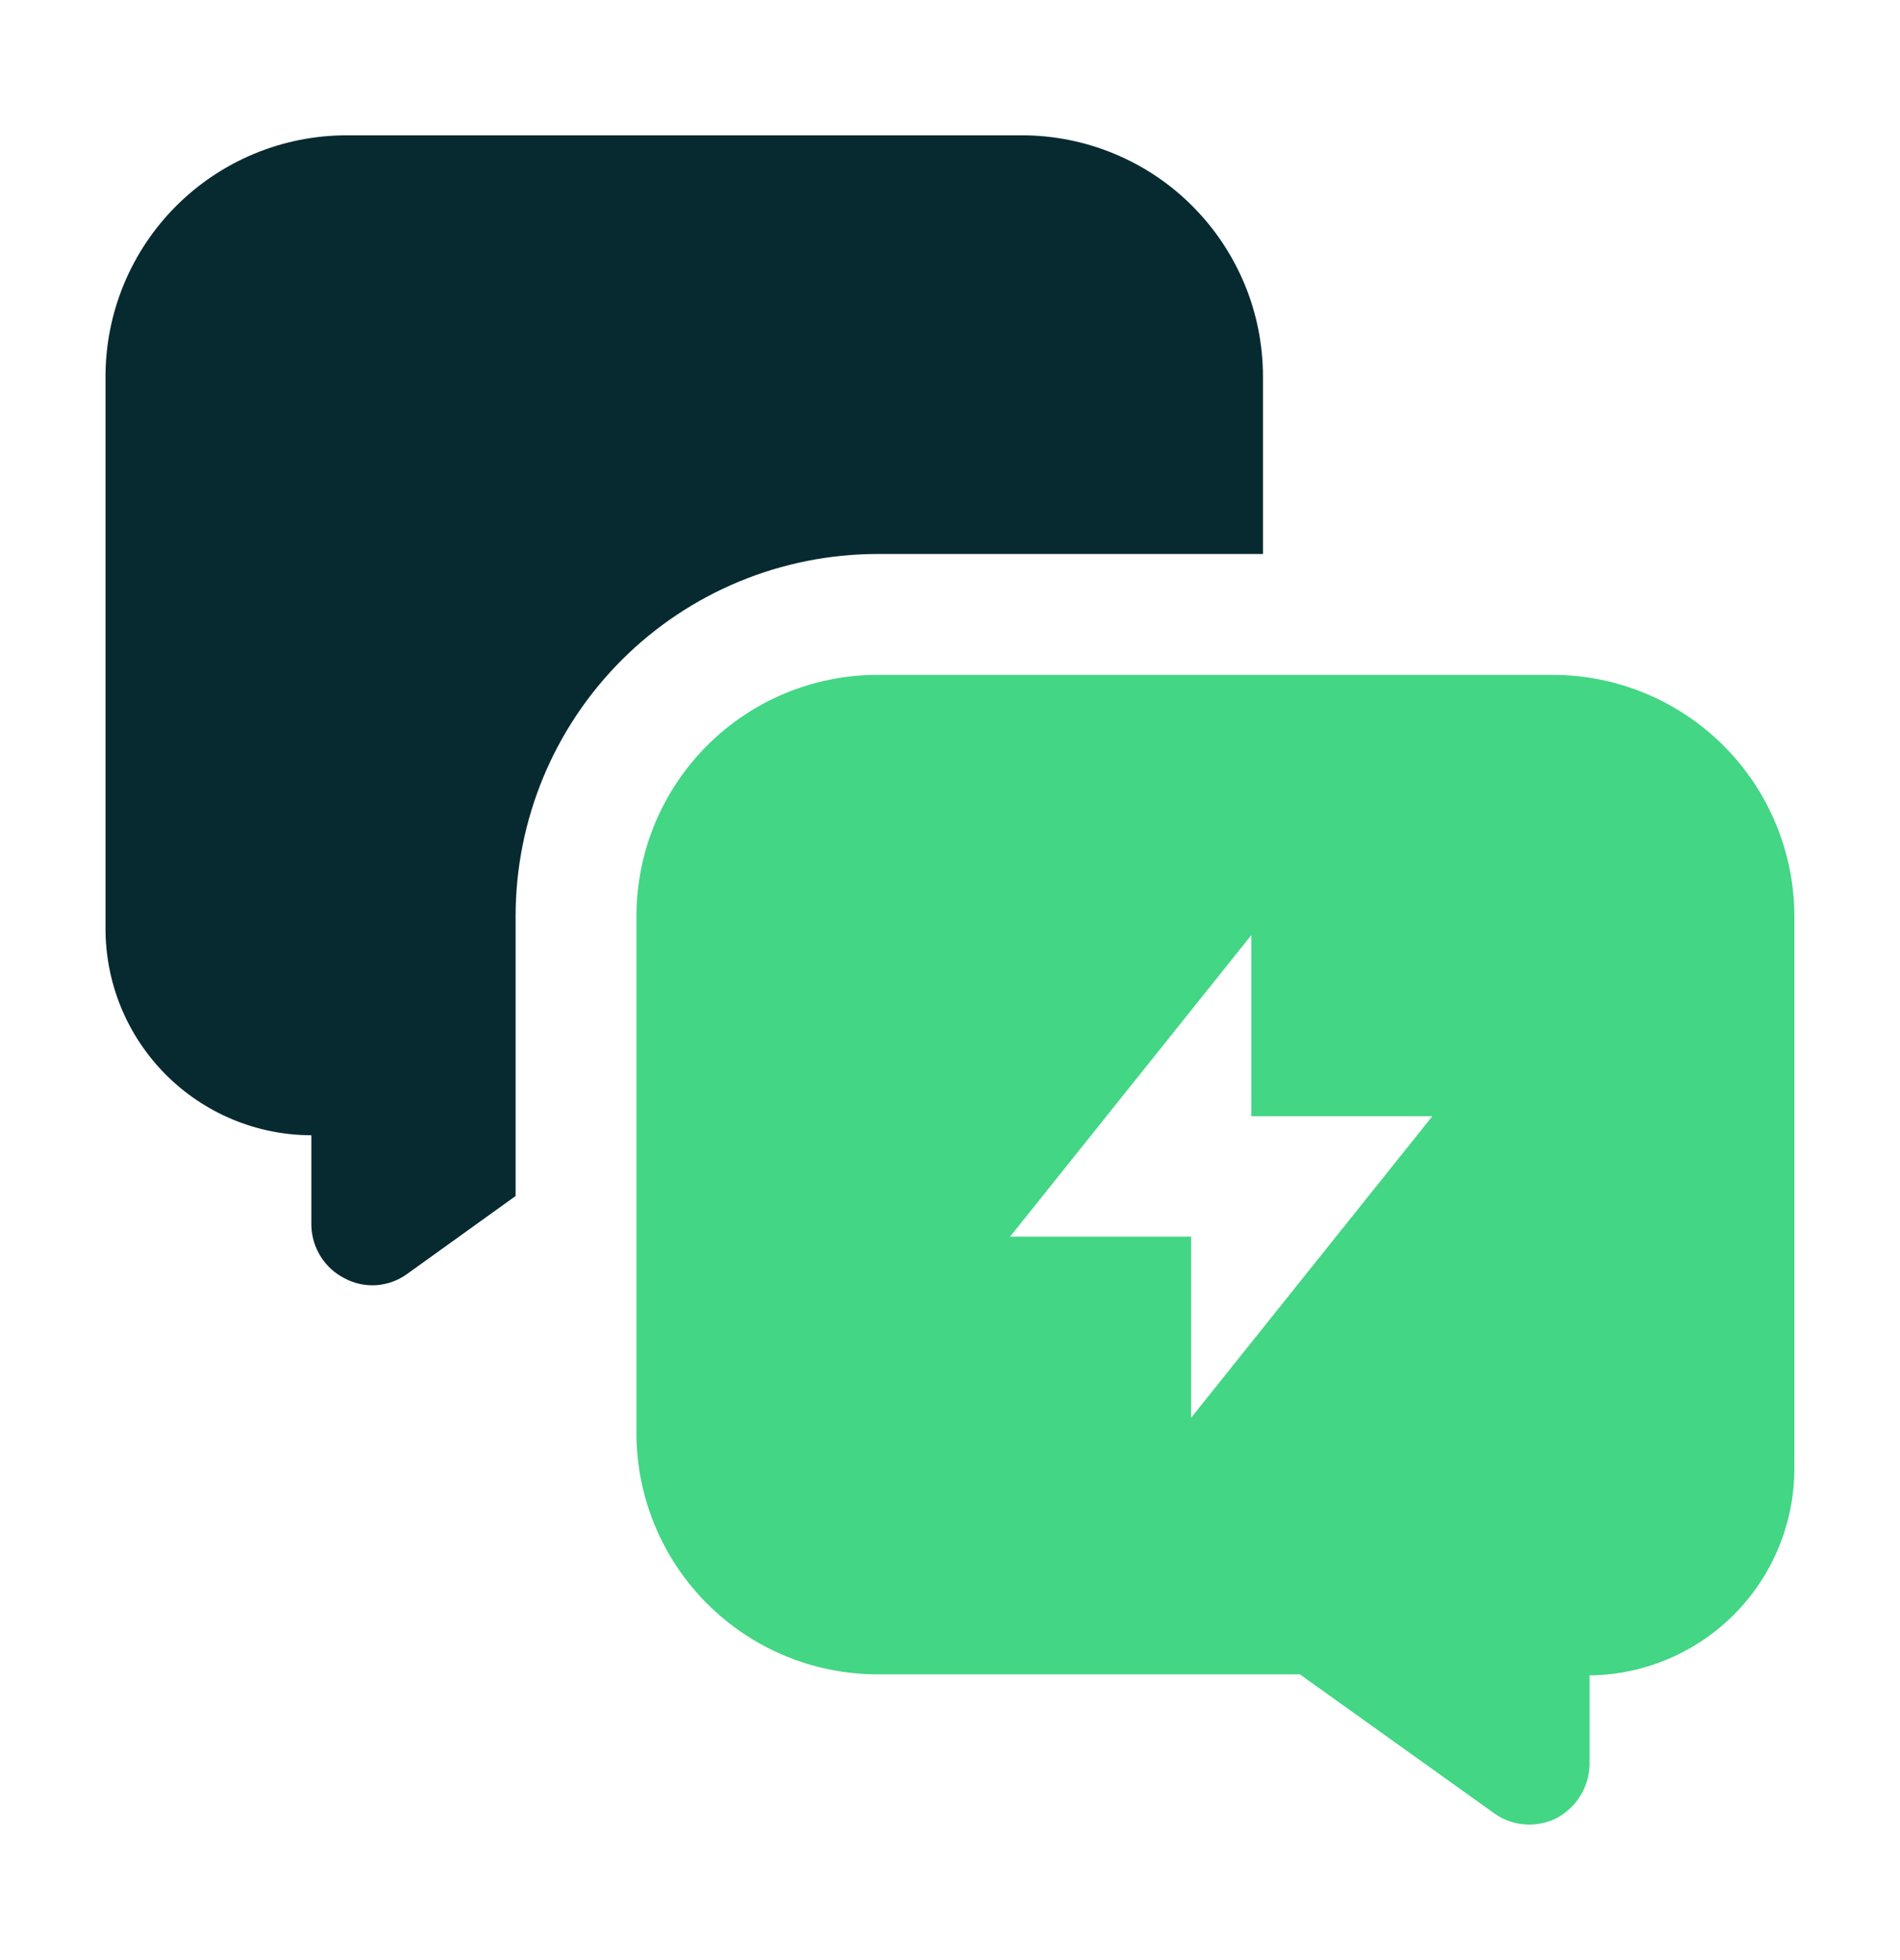
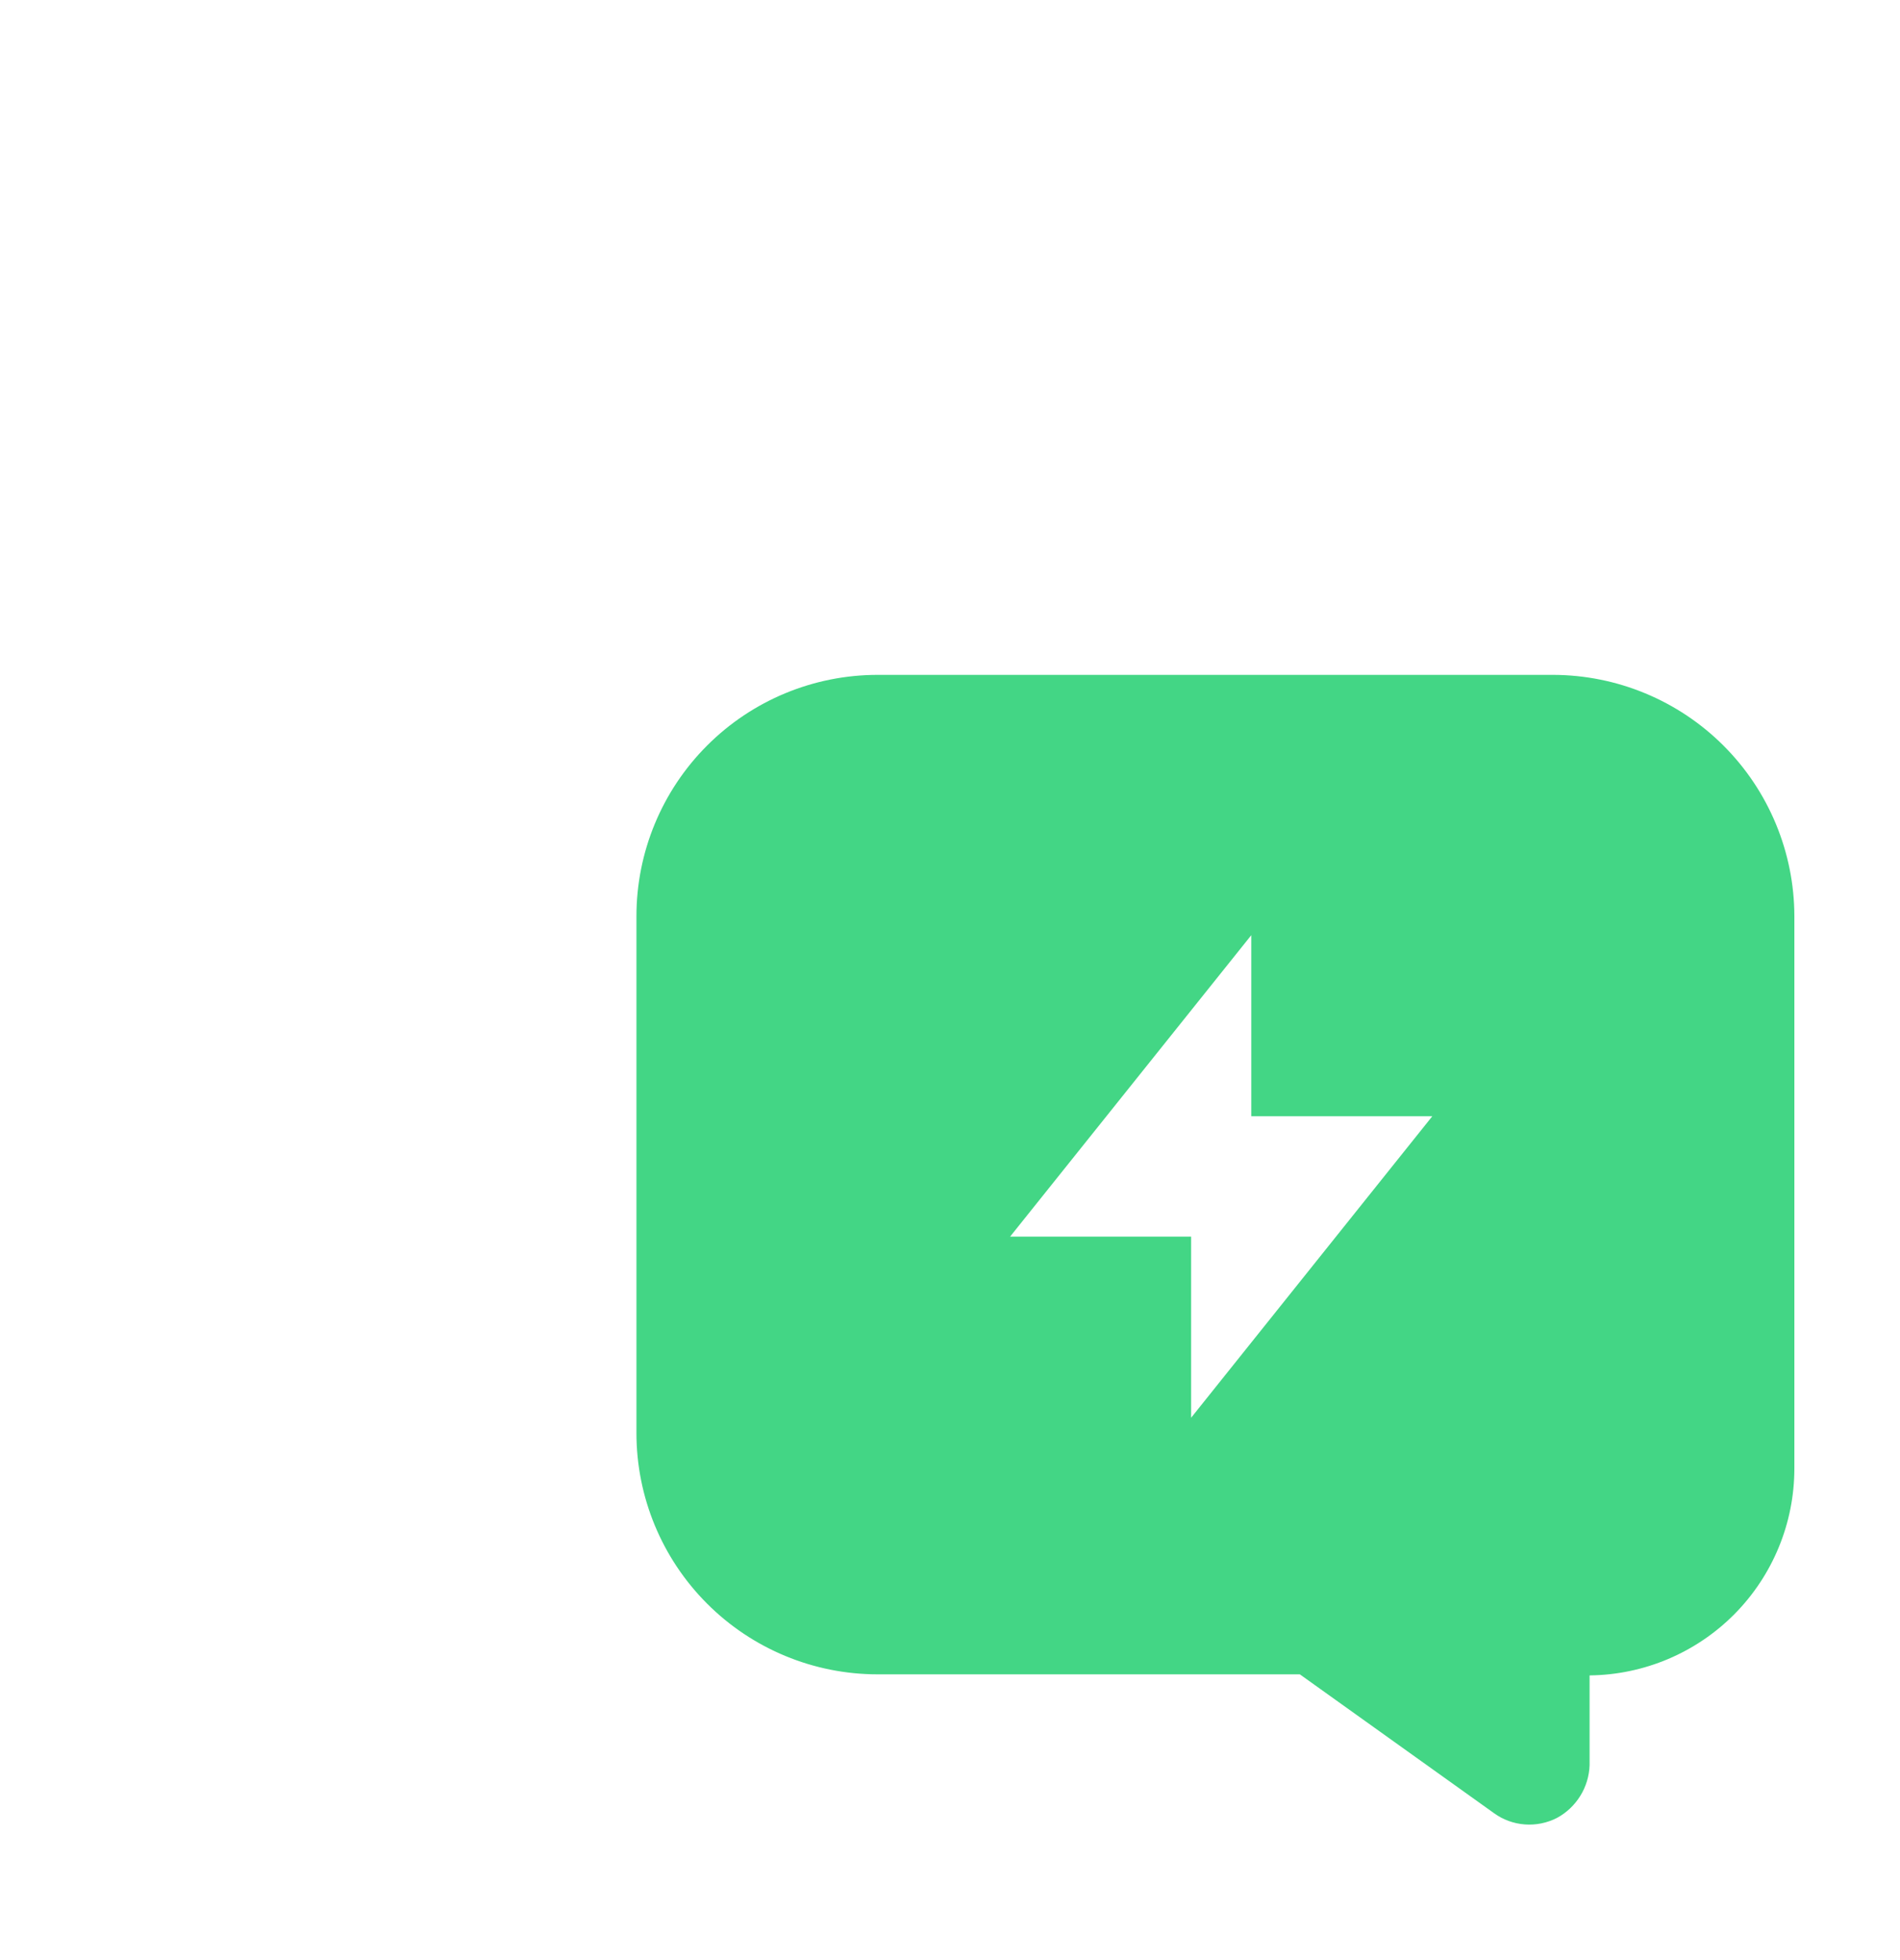
<svg xmlns="http://www.w3.org/2000/svg" width="32" height="33" viewBox="0 0 32 33" fill="none">
-   <path fill-rule="evenodd" clip-rule="evenodd" d="M21.271 6.34V9.327H14.782C13.165 9.327 11.614 9.969 10.47 11.113C9.327 12.256 8.684 13.807 8.684 15.425V20.136L6.853 21.451C6.702 21.56 6.524 21.624 6.339 21.637C6.153 21.649 5.968 21.61 5.804 21.522C5.639 21.439 5.5 21.312 5.401 21.155C5.303 20.999 5.248 20.818 5.244 20.633V19.113C4.786 19.112 4.333 19.021 3.911 18.844C3.488 18.667 3.105 18.408 2.783 18.083C2.461 17.757 2.206 17.372 2.033 16.947C1.861 16.523 1.774 16.069 1.777 15.611V6.34C1.777 5.263 2.205 4.229 2.967 3.468C3.729 2.706 4.762 2.278 5.84 2.278H17.209C17.742 2.278 18.27 2.383 18.763 2.587C19.256 2.791 19.704 3.09 20.081 3.468C20.458 3.845 20.757 4.293 20.962 4.786C21.166 5.278 21.271 5.807 21.271 6.34Z" fill="#072A30" />
  <path fill-rule="evenodd" clip-rule="evenodd" d="M26.159 11.362H14.781C13.704 11.362 12.67 11.79 11.909 12.552C11.147 13.314 10.719 14.347 10.719 15.425V24.127C10.719 25.204 11.147 26.237 11.909 26.999C12.67 27.761 13.704 28.189 14.781 28.189H21.892L25.163 30.527C25.315 30.637 25.494 30.702 25.681 30.716C25.867 30.73 26.055 30.692 26.221 30.607C26.383 30.52 26.518 30.392 26.615 30.236C26.712 30.08 26.766 29.901 26.772 29.718V28.207C27.69 28.197 28.567 27.826 29.213 27.174C29.859 26.521 30.221 25.64 30.221 24.722V15.425C30.219 14.348 29.79 13.316 29.029 12.555C28.267 11.793 27.235 11.365 26.159 11.362ZM20.061 23.869V20.82H17.012L21.074 15.745V18.793H24.123L20.061 23.869Z" fill="#43D685" />
</svg>